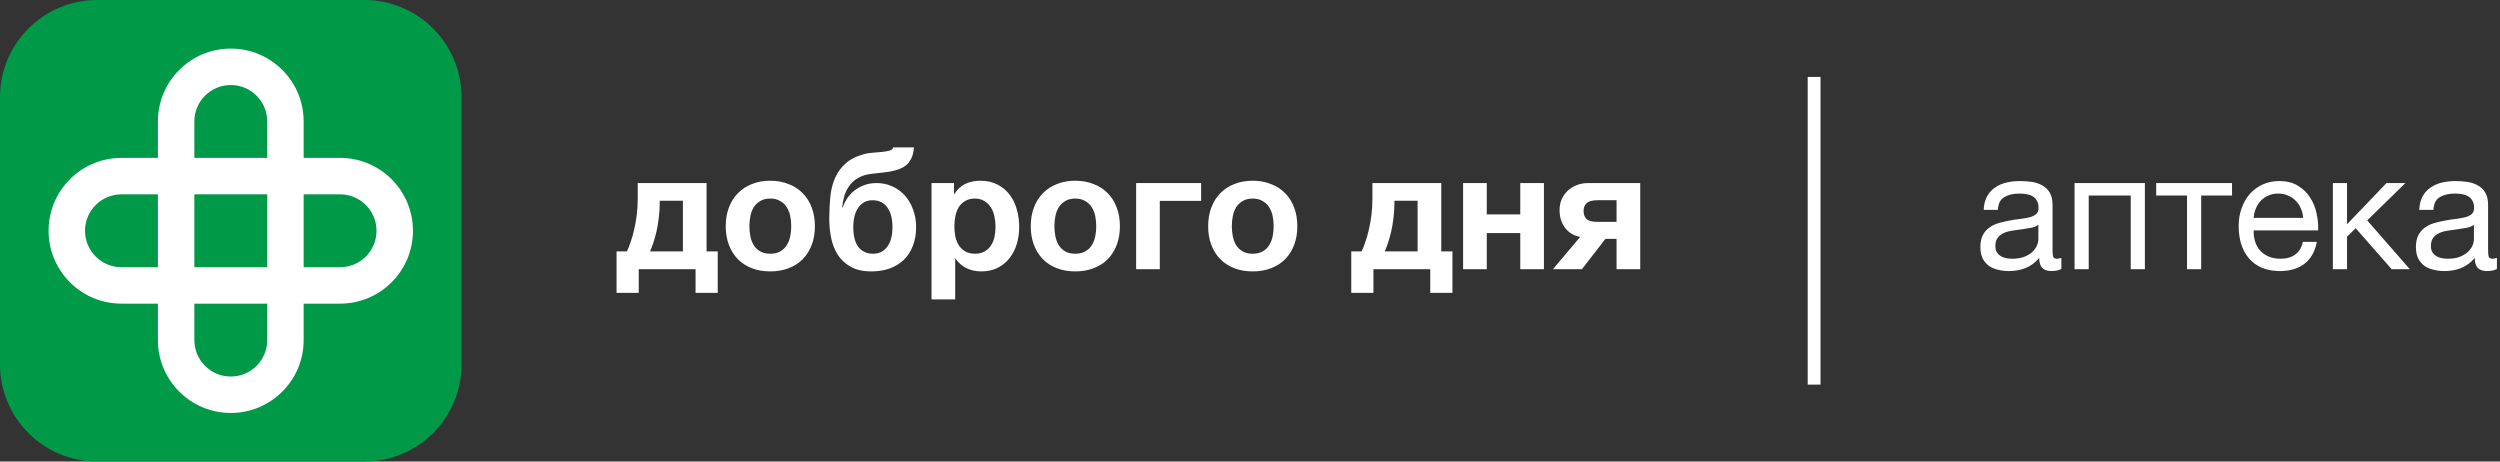
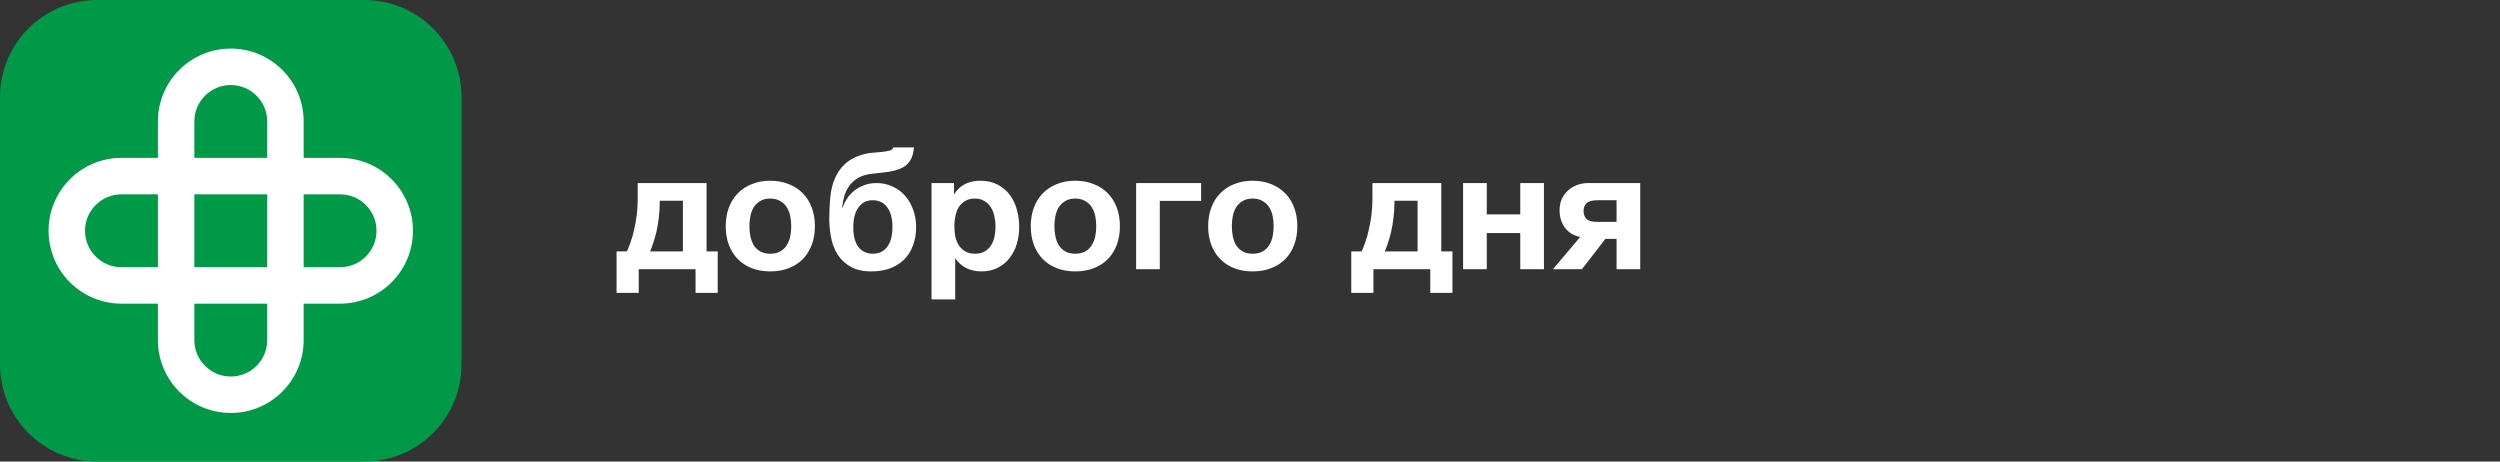
<svg xmlns="http://www.w3.org/2000/svg" width="195" height="36" viewBox="0 0 195 36" fill="none">
  <rect x="0" y="0" width="195" height="36" fill="#333333" stroke="none" />
  <g clip-path="url(#clip0_1320_6422)">
    <path d="M0 7.579C0 3.393 3.393 0 7.579 0H28.421C32.607 0 36 3.393 36 7.579V28.421C36 32.607 32.607 36 28.421 36H7.579C3.393 36 0 32.607 0 28.421V7.579Z" fill="#009948" />
    <path fill-rule="evenodd" clip-rule="evenodd" d="M26.526 15.158H9.473C7.904 15.158 6.631 16.43 6.631 18C6.631 19.569 7.904 20.842 9.473 20.842H26.526C28.096 20.842 29.368 19.569 29.368 18C29.368 16.43 28.096 15.158 26.526 15.158ZM9.473 12.315C6.334 12.315 3.789 14.86 3.789 18C3.789 21.139 6.334 23.684 9.473 23.684H26.526C29.665 23.684 32.21 21.139 32.21 18C32.21 14.86 29.665 12.315 26.526 12.315H9.473Z" fill="white" />
    <path fill-rule="evenodd" clip-rule="evenodd" d="M15.159 9.474V26.527C15.159 28.096 16.431 29.369 18.001 29.369C19.57 29.369 20.843 28.096 20.843 26.527V9.474C20.843 7.904 19.57 6.632 18.001 6.632C16.431 6.632 15.159 7.904 15.159 9.474ZM12.316 26.527C12.316 29.666 14.861 32.211 18.001 32.211C21.14 32.211 23.685 29.666 23.685 26.527V9.474C23.685 6.335 21.14 3.79 18.001 3.79C14.861 3.79 12.316 6.335 12.316 9.474V26.527Z" fill="white" />
    <path d="M48.092 19.609H48.898C48.993 19.418 49.089 19.18 49.184 18.894C49.288 18.608 49.379 18.287 49.457 17.932C49.544 17.577 49.613 17.191 49.665 16.775C49.717 16.359 49.743 15.921 49.743 15.462V14.279H55.112V19.609H55.983V22.846H54.254V21H49.821V22.846H48.092V19.609ZM53.266 19.609V15.657H51.459V15.826C51.459 16.242 51.433 16.641 51.381 17.022C51.337 17.403 51.277 17.759 51.199 18.088C51.121 18.409 51.038 18.699 50.952 18.959C50.865 19.219 50.783 19.436 50.705 19.609H53.266ZM60.078 21.169C59.549 21.169 59.073 21.087 58.648 20.922C58.223 20.757 57.859 20.523 57.556 20.22C57.253 19.908 57.019 19.535 56.854 19.102C56.689 18.669 56.607 18.183 56.607 17.646C56.607 17.109 56.689 16.623 56.854 16.19C57.019 15.748 57.253 15.375 57.556 15.072C57.859 14.76 58.223 14.522 58.648 14.357C59.073 14.184 59.549 14.097 60.078 14.097C60.607 14.097 61.083 14.184 61.508 14.357C61.941 14.522 62.31 14.76 62.613 15.072C62.916 15.375 63.15 15.748 63.315 16.19C63.48 16.623 63.562 17.109 63.562 17.646C63.562 18.183 63.48 18.669 63.315 19.102C63.15 19.535 62.916 19.908 62.613 20.22C62.31 20.523 61.941 20.757 61.508 20.922C61.083 21.087 60.607 21.169 60.078 21.169ZM60.078 19.791C60.39 19.791 60.65 19.73 60.858 19.609C61.075 19.488 61.244 19.327 61.365 19.128C61.495 18.92 61.586 18.69 61.638 18.439C61.69 18.179 61.716 17.915 61.716 17.646C61.716 17.377 61.69 17.113 61.638 16.853C61.586 16.593 61.495 16.363 61.365 16.164C61.244 15.965 61.075 15.804 60.858 15.683C60.65 15.553 60.39 15.488 60.078 15.488C59.766 15.488 59.506 15.553 59.298 15.683C59.09 15.804 58.921 15.965 58.791 16.164C58.67 16.363 58.583 16.593 58.531 16.853C58.479 17.113 58.453 17.377 58.453 17.646C58.453 17.915 58.479 18.179 58.531 18.439C58.583 18.69 58.67 18.92 58.791 19.128C58.921 19.327 59.09 19.488 59.298 19.609C59.506 19.73 59.766 19.791 60.078 19.791ZM67.96 21.169C67.31 21.169 66.773 21.048 66.348 20.805C65.924 20.562 65.586 20.246 65.334 19.856C65.092 19.466 64.923 19.028 64.827 18.543C64.732 18.058 64.684 17.568 64.684 17.074C64.684 16.485 64.71 15.921 64.762 15.384C64.814 14.838 64.936 14.344 65.126 13.902C65.317 13.46 65.59 13.079 65.945 12.758C66.309 12.429 66.799 12.182 67.414 12.017C67.605 11.965 67.826 11.93 68.077 11.913C68.337 11.896 68.584 11.874 68.818 11.848C69.052 11.822 69.247 11.787 69.403 11.744C69.568 11.692 69.655 11.61 69.663 11.497H71.288C71.254 11.913 71.163 12.242 71.015 12.485C70.877 12.728 70.673 12.923 70.404 13.07C70.136 13.209 69.806 13.313 69.416 13.382C69.026 13.443 68.567 13.499 68.038 13.551C67.622 13.594 67.271 13.694 66.985 13.85C66.699 14.006 66.465 14.205 66.283 14.448C66.101 14.682 65.963 14.951 65.867 15.254C65.781 15.549 65.72 15.861 65.685 16.19H65.724C65.802 15.965 65.911 15.739 66.049 15.514C66.197 15.289 66.379 15.085 66.595 14.903C66.812 14.721 67.068 14.574 67.362 14.461C67.657 14.34 67.995 14.279 68.376 14.279C68.801 14.279 69.2 14.361 69.572 14.526C69.954 14.691 70.283 14.925 70.56 15.228C70.838 15.531 71.054 15.895 71.21 16.32C71.375 16.736 71.457 17.204 71.457 17.724C71.457 18.253 71.375 18.729 71.21 19.154C71.054 19.579 70.825 19.943 70.521 20.246C70.218 20.541 69.85 20.77 69.416 20.935C68.983 21.091 68.498 21.169 67.96 21.169ZM68.09 19.791C68.558 19.791 68.927 19.613 69.195 19.258C69.473 18.903 69.611 18.387 69.611 17.711C69.611 17.052 69.477 16.541 69.208 16.177C68.94 15.804 68.558 15.618 68.064 15.618C67.596 15.618 67.228 15.804 66.959 16.177C66.691 16.55 66.556 17.065 66.556 17.724C66.556 18.4 66.691 18.916 66.959 19.271C67.237 19.618 67.614 19.791 68.09 19.791ZM72.659 14.279H74.414V15.137H74.44C74.665 14.773 74.951 14.509 75.298 14.344C75.644 14.179 76.026 14.097 76.442 14.097C76.971 14.097 77.425 14.197 77.807 14.396C78.188 14.595 78.504 14.86 78.756 15.189C79.007 15.518 79.194 15.904 79.315 16.346C79.436 16.779 79.497 17.234 79.497 17.711C79.497 18.162 79.436 18.595 79.315 19.011C79.194 19.427 79.007 19.795 78.756 20.116C78.513 20.437 78.206 20.692 77.833 20.883C77.469 21.074 77.04 21.169 76.546 21.169C76.13 21.169 75.744 21.087 75.389 20.922C75.042 20.749 74.756 20.497 74.531 20.168H74.505V23.353H72.659V14.279ZM76.052 19.791C76.355 19.791 76.606 19.73 76.806 19.609C77.014 19.488 77.178 19.332 77.3 19.141C77.43 18.942 77.521 18.716 77.573 18.465C77.625 18.205 77.651 17.936 77.651 17.659C77.651 17.39 77.621 17.126 77.56 16.866C77.508 16.606 77.417 16.376 77.287 16.177C77.157 15.969 76.988 15.804 76.78 15.683C76.581 15.553 76.334 15.488 76.039 15.488C75.736 15.488 75.48 15.553 75.272 15.683C75.073 15.804 74.908 15.965 74.778 16.164C74.656 16.363 74.57 16.597 74.518 16.866C74.466 17.126 74.44 17.39 74.44 17.659C74.44 17.936 74.466 18.205 74.518 18.465C74.579 18.716 74.669 18.942 74.791 19.141C74.921 19.332 75.085 19.488 75.285 19.609C75.493 19.73 75.749 19.791 76.052 19.791ZM83.869 21.169C83.341 21.169 82.864 21.087 82.439 20.922C82.014 20.757 81.65 20.523 81.347 20.22C81.044 19.908 80.81 19.535 80.645 19.102C80.481 18.669 80.398 18.183 80.398 17.646C80.398 17.109 80.481 16.623 80.645 16.19C80.81 15.748 81.044 15.375 81.347 15.072C81.65 14.76 82.014 14.522 82.439 14.357C82.864 14.184 83.341 14.097 83.869 14.097C84.398 14.097 84.874 14.184 85.299 14.357C85.733 14.522 86.101 14.76 86.404 15.072C86.707 15.375 86.942 15.748 87.106 16.19C87.271 16.623 87.353 17.109 87.353 17.646C87.353 18.183 87.271 18.669 87.106 19.102C86.942 19.535 86.707 19.908 86.404 20.22C86.101 20.523 85.733 20.757 85.299 20.922C84.874 21.087 84.398 21.169 83.869 21.169ZM83.869 19.791C84.181 19.791 84.441 19.73 84.649 19.609C84.866 19.488 85.035 19.327 85.156 19.128C85.286 18.92 85.377 18.69 85.429 18.439C85.481 18.179 85.507 17.915 85.507 17.646C85.507 17.377 85.481 17.113 85.429 16.853C85.377 16.593 85.286 16.363 85.156 16.164C85.035 15.965 84.866 15.804 84.649 15.683C84.441 15.553 84.181 15.488 83.869 15.488C83.557 15.488 83.297 15.553 83.089 15.683C82.881 15.804 82.712 15.965 82.582 16.164C82.461 16.363 82.374 16.593 82.322 16.853C82.27 17.113 82.244 17.377 82.244 17.646C82.244 17.915 82.27 18.179 82.322 18.439C82.374 18.69 82.461 18.92 82.582 19.128C82.712 19.327 82.881 19.488 83.089 19.609C83.297 19.73 83.557 19.791 83.869 19.791ZM88.618 14.279H93.688V15.67H90.464V21H88.618V14.279ZM97.707 21.169C97.178 21.169 96.702 21.087 96.277 20.922C95.852 20.757 95.488 20.523 95.185 20.22C94.882 19.908 94.648 19.535 94.483 19.102C94.318 18.669 94.236 18.183 94.236 17.646C94.236 17.109 94.318 16.623 94.483 16.19C94.648 15.748 94.882 15.375 95.185 15.072C95.488 14.76 95.852 14.522 96.277 14.357C96.702 14.184 97.178 14.097 97.707 14.097C98.236 14.097 98.712 14.184 99.137 14.357C99.57 14.522 99.939 14.76 100.242 15.072C100.546 15.375 100.78 15.748 100.944 16.19C101.109 16.623 101.191 17.109 101.191 17.646C101.191 18.183 101.109 18.669 100.944 19.102C100.78 19.535 100.546 19.908 100.242 20.22C99.939 20.523 99.57 20.757 99.137 20.922C98.712 21.087 98.236 21.169 97.707 21.169ZM97.707 19.791C98.019 19.791 98.279 19.73 98.487 19.609C98.704 19.488 98.873 19.327 98.994 19.128C99.124 18.92 99.215 18.69 99.267 18.439C99.319 18.179 99.345 17.915 99.345 17.646C99.345 17.377 99.319 17.113 99.267 16.853C99.215 16.593 99.124 16.363 98.994 16.164C98.873 15.965 98.704 15.804 98.487 15.683C98.279 15.553 98.019 15.488 97.707 15.488C97.395 15.488 97.135 15.553 96.927 15.683C96.719 15.804 96.55 15.965 96.42 16.164C96.299 16.363 96.212 16.593 96.16 16.853C96.108 17.113 96.082 17.377 96.082 17.646C96.082 17.915 96.108 18.179 96.16 18.439C96.212 18.69 96.299 18.92 96.42 19.128C96.55 19.327 96.719 19.488 96.927 19.609C97.135 19.73 97.395 19.791 97.707 19.791ZM105.399 19.609H106.205C106.3 19.418 106.395 19.18 106.491 18.894C106.595 18.608 106.686 18.287 106.764 17.932C106.85 17.577 106.92 17.191 106.972 16.775C107.024 16.359 107.05 15.921 107.05 15.462V14.279H112.419V19.609H113.29V22.846H111.561V21H107.128V22.846H105.399V19.609ZM110.573 19.609V15.657H108.766V15.826C108.766 16.242 108.74 16.641 108.688 17.022C108.644 17.403 108.584 17.759 108.506 18.088C108.428 18.409 108.345 18.699 108.259 18.959C108.172 19.219 108.09 19.436 108.012 19.609H110.573ZM114.122 14.279H115.968V16.723H118.581V14.279H120.427V21H118.581V18.179H115.968V21H114.122V14.279ZM123.258 18.478C122.781 18.4 122.391 18.17 122.088 17.789C121.793 17.408 121.646 16.94 121.646 16.385C121.646 16.09 121.698 15.817 121.802 15.566C121.915 15.306 122.071 15.081 122.27 14.89C122.469 14.699 122.703 14.552 122.972 14.448C123.241 14.335 123.54 14.279 123.869 14.279H127.938V21H126.092V18.634H125.221L123.388 21H121.126L123.258 18.478ZM126.092 15.618H124.623C124.198 15.618 123.908 15.696 123.752 15.852C123.596 15.999 123.518 16.199 123.518 16.45C123.518 16.71 123.592 16.918 123.739 17.074C123.895 17.23 124.19 17.308 124.623 17.308H126.092V15.618Z" fill="white" />
-     <path d="M156.692 21.143C156.389 21.143 156.103 21.108 155.834 21.039C155.565 20.978 155.327 20.874 155.119 20.727C154.92 20.571 154.759 20.376 154.638 20.142C154.525 19.899 154.469 19.609 154.469 19.271C154.469 18.89 154.534 18.578 154.664 18.335C154.794 18.092 154.963 17.897 155.171 17.75C155.388 17.594 155.63 17.477 155.899 17.399C156.176 17.321 156.458 17.256 156.744 17.204C157.047 17.143 157.333 17.1 157.602 17.074C157.879 17.039 158.122 16.996 158.33 16.944C158.538 16.883 158.703 16.801 158.824 16.697C158.945 16.584 159.006 16.424 159.006 16.216C159.006 15.973 158.958 15.778 158.863 15.631C158.776 15.484 158.659 15.371 158.512 15.293C158.373 15.215 158.213 15.163 158.031 15.137C157.858 15.111 157.684 15.098 157.511 15.098C157.043 15.098 156.653 15.189 156.341 15.371C156.029 15.544 155.86 15.878 155.834 16.372H154.729C154.746 15.956 154.833 15.605 154.989 15.319C155.145 15.033 155.353 14.803 155.613 14.63C155.873 14.448 156.168 14.318 156.497 14.24C156.835 14.162 157.195 14.123 157.576 14.123C157.879 14.123 158.178 14.145 158.473 14.188C158.776 14.231 159.049 14.322 159.292 14.461C159.535 14.591 159.73 14.777 159.877 15.02C160.024 15.263 160.098 15.579 160.098 15.969V19.427C160.098 19.687 160.111 19.878 160.137 19.999C160.172 20.12 160.276 20.181 160.449 20.181C160.527 20.181 160.64 20.159 160.787 20.116V20.974C160.596 21.087 160.332 21.143 159.994 21.143C159.708 21.143 159.478 21.065 159.305 20.909C159.14 20.744 159.058 20.48 159.058 20.116C158.755 20.48 158.399 20.744 157.992 20.909C157.593 21.065 157.16 21.143 156.692 21.143ZM156.939 20.181C157.303 20.181 157.615 20.133 157.875 20.038C158.135 19.934 158.347 19.808 158.512 19.661C158.677 19.505 158.798 19.34 158.876 19.167C158.954 18.985 158.993 18.816 158.993 18.66V17.529C158.854 17.642 158.672 17.72 158.447 17.763C158.222 17.806 157.983 17.845 157.732 17.88C157.489 17.915 157.242 17.949 156.991 17.984C156.74 18.019 156.514 18.079 156.315 18.166C156.116 18.253 155.951 18.378 155.821 18.543C155.7 18.699 155.639 18.916 155.639 19.193C155.639 19.375 155.674 19.531 155.743 19.661C155.821 19.782 155.916 19.882 156.029 19.96C156.15 20.038 156.289 20.094 156.445 20.129C156.601 20.164 156.766 20.181 156.939 20.181ZM161.815 14.279H167.301V21H166.196V15.254H162.92V21H161.815V14.279ZM170.588 15.254H168.183V14.279H174.098V15.254H171.693V21H170.588V15.254ZM177.84 21.143C177.303 21.143 176.831 21.056 176.423 20.883C176.025 20.71 175.691 20.467 175.422 20.155C175.154 19.843 174.95 19.47 174.811 19.037C174.681 18.604 174.616 18.131 174.616 17.62C174.616 17.117 174.694 16.654 174.85 16.229C175.006 15.796 175.223 15.423 175.5 15.111C175.786 14.799 176.12 14.556 176.501 14.383C176.891 14.21 177.316 14.123 177.775 14.123C178.373 14.123 178.867 14.249 179.257 14.5C179.656 14.743 179.972 15.055 180.206 15.436C180.449 15.817 180.614 16.233 180.7 16.684C180.796 17.135 180.835 17.564 180.817 17.971H175.786C175.778 18.266 175.812 18.547 175.89 18.816C175.968 19.076 176.094 19.31 176.267 19.518C176.441 19.717 176.662 19.878 176.93 19.999C177.199 20.12 177.515 20.181 177.879 20.181C178.347 20.181 178.729 20.073 179.023 19.856C179.327 19.639 179.526 19.31 179.621 18.868H180.713C180.566 19.631 180.241 20.203 179.738 20.584C179.236 20.957 178.603 21.143 177.84 21.143ZM179.647 16.996C179.63 16.736 179.569 16.489 179.465 16.255C179.37 16.021 179.236 15.822 179.062 15.657C178.898 15.484 178.698 15.349 178.464 15.254C178.239 15.15 177.988 15.098 177.71 15.098C177.424 15.098 177.164 15.15 176.93 15.254C176.705 15.349 176.51 15.484 176.345 15.657C176.181 15.83 176.051 16.034 175.955 16.268C175.86 16.493 175.804 16.736 175.786 16.996H179.647ZM181.963 14.279H183.068V17.49L186.149 14.279H187.618L184.641 17.191L187.969 21H186.552L183.744 17.802L183.068 18.465V21H181.963V14.279ZM190.665 21.143C190.361 21.143 190.075 21.108 189.807 21.039C189.538 20.978 189.3 20.874 189.092 20.727C188.892 20.571 188.732 20.376 188.611 20.142C188.498 19.899 188.442 19.609 188.442 19.271C188.442 18.89 188.507 18.578 188.637 18.335C188.767 18.092 188.936 17.897 189.144 17.75C189.36 17.594 189.603 17.477 189.872 17.399C190.149 17.321 190.431 17.256 190.717 17.204C191.02 17.143 191.306 17.1 191.575 17.074C191.852 17.039 192.095 16.996 192.303 16.944C192.511 16.883 192.675 16.801 192.797 16.697C192.918 16.584 192.979 16.424 192.979 16.216C192.979 15.973 192.931 15.778 192.836 15.631C192.749 15.484 192.632 15.371 192.485 15.293C192.346 15.215 192.186 15.163 192.004 15.137C191.83 15.111 191.657 15.098 191.484 15.098C191.016 15.098 190.626 15.189 190.314 15.371C190.002 15.544 189.833 15.878 189.807 16.372H188.702C188.719 15.956 188.806 15.605 188.962 15.319C189.118 15.033 189.326 14.803 189.586 14.63C189.846 14.448 190.14 14.318 190.47 14.24C190.808 14.162 191.167 14.123 191.549 14.123C191.852 14.123 192.151 14.145 192.446 14.188C192.749 14.231 193.022 14.322 193.265 14.461C193.507 14.591 193.702 14.777 193.85 15.02C193.997 15.263 194.071 15.579 194.071 15.969V19.427C194.071 19.687 194.084 19.878 194.11 19.999C194.144 20.12 194.248 20.181 194.422 20.181C194.5 20.181 194.612 20.159 194.76 20.116V20.974C194.569 21.087 194.305 21.143 193.967 21.143C193.681 21.143 193.451 21.065 193.278 20.909C193.113 20.744 193.031 20.48 193.031 20.116C192.727 20.48 192.372 20.744 191.965 20.909C191.566 21.065 191.133 21.143 190.665 21.143ZM190.912 20.181C191.276 20.181 191.588 20.133 191.848 20.038C192.108 19.934 192.32 19.808 192.485 19.661C192.649 19.505 192.771 19.34 192.849 19.167C192.927 18.985 192.966 18.816 192.966 18.66V17.529C192.827 17.642 192.645 17.72 192.42 17.763C192.194 17.806 191.956 17.845 191.705 17.88C191.462 17.915 191.215 17.949 190.964 17.984C190.712 18.019 190.487 18.079 190.288 18.166C190.088 18.253 189.924 18.378 189.794 18.543C189.672 18.699 189.612 18.916 189.612 19.193C189.612 19.375 189.646 19.531 189.716 19.661C189.794 19.782 189.889 19.882 190.002 19.96C190.123 20.038 190.262 20.094 190.418 20.129C190.574 20.164 190.738 20.181 190.912 20.181Z" fill="white" />
-     <path d="M142 6H141V30H142V6Z" fill="white" />
  </g>
  <defs>
    <clipPath id="clip0_1320_6422">
      <rect width="195" height="36" fill="white" />
    </clipPath>
  </defs>
</svg>